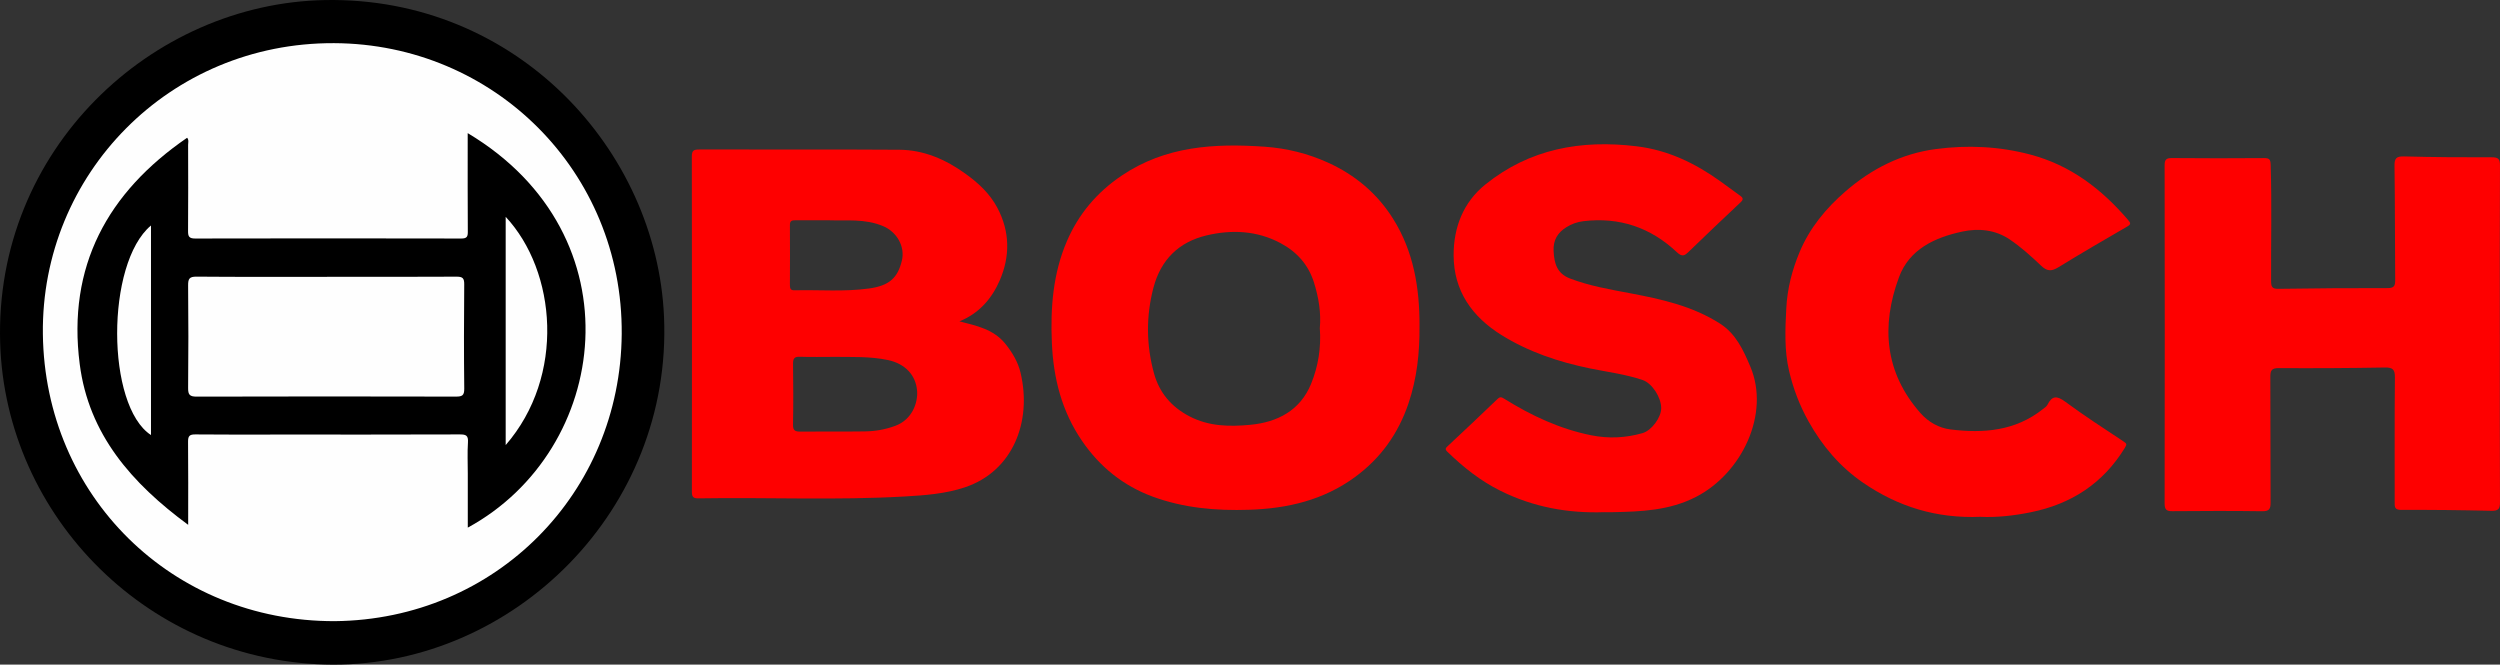
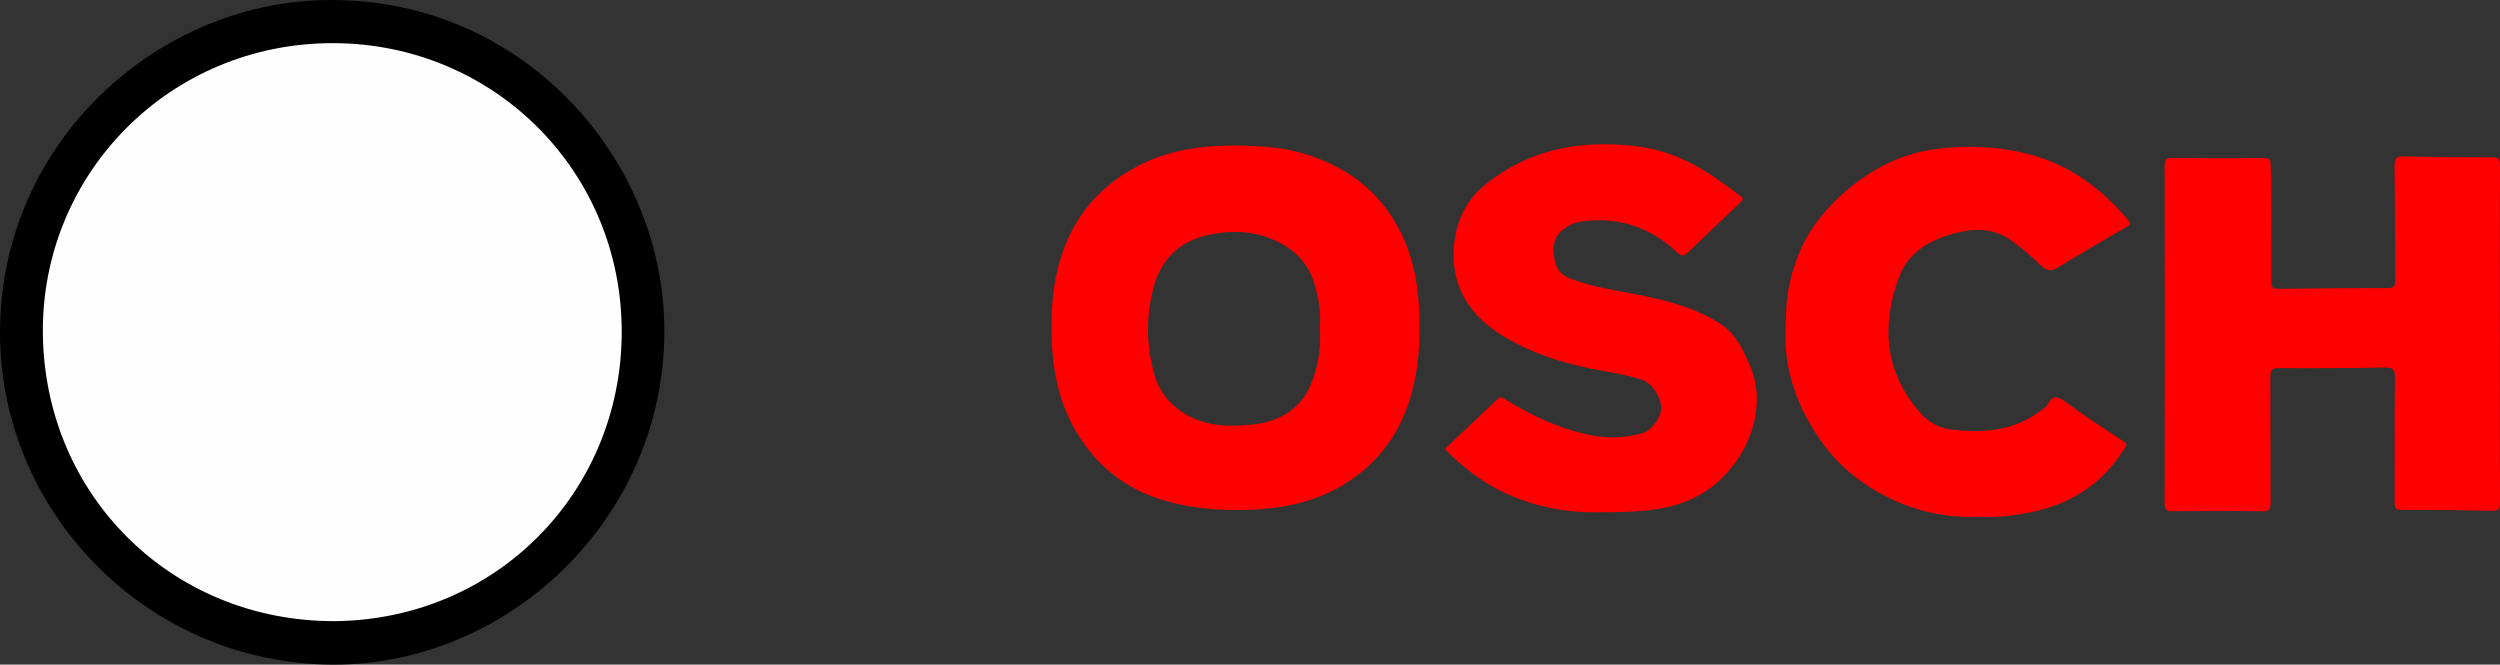
<svg xmlns="http://www.w3.org/2000/svg" id="a" viewBox="0 0 884 235.01">
  <rect x="0" y="0" width="884" height="235.01" fill="#333333" stroke="none" />
  <defs>
    <style>.b{fill:#fe0000;}.c{fill:#fefefe;}</style>
  </defs>
-   <path class="b" d="M360.89,131.88c-.91-3.86-2.92-7.25-5.44-10.36-4.17-5.13-10.17-6.34-16.2-7.89,6.95-2.8,11.5-8.09,14.28-14.53,3.65-8.47,3.61-17.15-.84-25.58-2.69-5.09-6.74-8.8-11.29-12.08-7-5.05-14.71-8.44-23.41-8.49-23.58-.16-47.16-.04-70.75-.09-1.9,0-2.62,.34-2.61,2.47,.07,39.47,.06,78.94,.02,118.41,0,1.75,.26,2.51,2.31,2.48,24.28-.41,48.58,.73,72.85-.66,7.2-.41,14.53-.95,21.36-3.24,16.98-5.68,23.78-23.18,19.72-40.43Zm-81.58-30.86c.03-7.17,.05-14.35,0-21.52,0-1.51,.81-1.62,1.95-1.61,3.69,.02,7.38,0,11.83,0,5.94,.23,12.69-.67,19.21,2.08,4.74,2,7.83,7.15,6.59,12.23-1.49,6.15-4.51,8.82-11.6,9.81-8.76,1.22-17.58,.42-26.37,.64-1.19,.03-1.61-.47-1.6-1.64Zm37.31,49.53c-3.55,1.34-7.08,1.93-10.74,1.99-7.59,.12-15.17-.01-22.76,.07-1.86,.02-2.76-.27-2.71-2.47,.14-7.17,.1-14.35,.01-21.52-.02-1.85,.48-2.54,2.41-2.47,3.99,.14,8,.04,12,.04,6.42,.07,12.84-.22,19.2,1.13,5.88,1.25,9.84,5.2,10.26,10.96,.29,4.04-1.64,10-7.66,12.27Z" />
  <path class="b" d="M883.94,118.47c0,19.68-.04,39.36,.05,59.04,.01,2.33-.47,3.17-3,3.11-10.65-.25-21.3-.37-31.95-.32-2.46,.01-2.28-1.24-2.28-2.85,.02-14.66-.07-29.31,.08-43.97,.03-2.86-.77-3.57-3.57-3.53-12.5,.22-25,.29-37.5,.21-2.61-.02-2.99,.93-2.98,3.19,.09,14.76,0,29.52,.09,44.28,.02,2.31-.43,3.17-2.98,3.14-10.56-.15-21.12-.11-31.67-.02-2.06,.02-2.82-.43-2.82-2.68,.07-39.87,.06-79.74,0-119.61,0-2.01,.55-2.59,2.59-2.57,10.86,.1,21.73,.09,32.6,.01,1.91-.01,2.25,.51,2.31,2.42,.43,13.72,.08,27.45,.15,41.17,.01,1.9,.39,2.67,2.53,2.64,12.91-.19,25.82-.29,38.73-.26,2.33,0,2.63-.91,2.62-2.89-.11-13.42-.06-26.85-.24-40.27-.04-2.65,.55-3.47,3.35-3.4,10.34,.28,20.69,.34,31.03,.31,2.27,0,2.92,.55,2.91,2.89-.1,19.99-.06,39.97-.06,59.96Z" />
  <path class="b" d="M501.94,115.31c.06-13.44-2.06-26.37-9.36-37.98-5.62-8.95-13.47-15.51-23.01-19.83-7.06-3.2-14.58-5.08-22.37-5.62-17.77-1.24-35.02-.25-50.52,10.18-8.79,5.91-15.29,13.62-19.42,23.21-4.92,11.44-5.85,23.53-5.32,35.92,.54,12.63,3.52,24.29,10.7,34.76,6.27,9.14,14.53,15.81,24.94,19.65,10.97,4.04,22.37,5.04,33.99,4.66,13.62-.43,26.37-3.36,37.61-11.61,9.09-6.68,15.25-15.35,18.85-25.97,3.01-8.88,4-18.05,3.9-27.37Zm-38.33,20.4c-3.85,9.44-11.88,13.6-21.58,14.51-7.29,.68-14.52,.58-21.39-2.98-6.48-3.36-10.71-8.42-12.59-15.24-2.74-10.02-2.85-20.12-.19-30.27,2.61-9.94,9.01-16.15,18.69-18.47,8.9-2.13,17.89-1.76,26.27,2.72,5.78,3.09,9.85,7.65,11.82,13.96,1.65,5.3,2.54,10.71,2.05,16.08,.51,6.93-.57,13.54-3.08,19.68Z" />
-   <path d="M117.81,235.01C52.96,234.75,1.93,182.77,.06,121.27-2.02,52.87,53.65,1.1,114.99,.02c67.69-1.19,117.27,53.07,119.81,112.02,2.94,68.26-53.04,123.07-116.99,122.97Z" />
+   <path d="M117.81,235.01C52.96,234.75,1.93,182.77,.06,121.27-2.02,52.87,53.65,1.1,114.99,.02c67.69-1.19,117.27,53.07,119.81,112.02,2.94,68.26-53.04,123.07-116.99,122.97" />
  <path class="b" d="M567.33,181.1c-12.88,.47-25.17-1.79-36.78-7.56-7.09-3.52-13.17-8.36-18.8-13.84-.86-.84-.61-1.24,.12-1.92,5.89-5.51,11.78-11.03,17.58-16.63,.99-.95,1.42-.79,2.49-.13,9.54,5.95,19.62,10.67,30.73,12.9,6.1,1.22,12.14,.95,18.1-.76,3.25-.93,6.63-5.54,6.63-8.83,0-3.84-3.24-8.82-6.53-9.94-6.09-2.07-12.47-2.85-18.72-4.13-11.06-2.28-21.64-5.82-31.26-11.81-10.39-6.48-16.85-15.61-16.89-28.16-.03-9.87,3.4-18.76,11.23-25.06,15.68-12.63,33.87-15.89,53.49-13.5,11.06,1.34,20.62,5.96,29.52,12.32,2.39,1.71,4.75,3.48,7.14,5.2,1.05,.76,1.12,1.32,.08,2.3-6.18,5.79-12.31,11.63-18.39,17.52-1.47,1.43-2.33,1.8-4.14,.1-9.27-8.72-20.3-12.49-33.04-10.96-2.17,.26-4.2,.99-6.02,2.13-3.06,1.91-4.71,4.52-4.52,8.41,.22,4.41,1.19,7.96,5.81,9.73,6.88,2.63,14.07,3.86,21.24,5.21,11.11,2.1,22.08,4.52,31.8,10.74,5.66,3.63,8.28,9.44,10.73,15.24,7.04,16.65-2.98,37.69-19.26,46.05-9.36,4.81-19.41,5.2-29.55,5.39-.92,.02-1.85,0-2.77,0Z" />
  <path class="b" d="M700.37,182.74c-15.63,.67-29.21-3.59-41.5-11.99-8.22-5.62-14.49-13.01-19.37-21.74-3.17-5.67-5.42-11.63-6.88-17.84-1.72-7.31-1.37-14.83-.98-22.28,.36-6.85,2.05-13.41,4.69-19.74,3.57-8.56,9.34-15.5,16.26-21.5,9.18-7.96,19.76-13.32,31.84-14.93,11.2-1.49,22.41-1,33.45,1.92,14.23,3.76,25.24,12.19,34.62,23.15,.82,.96,1.16,1.46-.22,2.26-8.18,4.75-16.36,9.49-24.42,14.45-2.38,1.46-3.94,1.52-6.06-.49-3.54-3.36-7.21-6.69-11.25-9.4-5.01-3.36-10.87-3.98-16.71-2.72-9.76,2.1-18.71,6.26-22.36,16.14-6.34,17.18-5.1,33.64,7.6,48.04,2.81,3.18,6.52,5.26,10.54,5.77,11.7,1.46,23.05,.58,32.79-7.22,.56-.44,1.26-.86,1.55-1.45,1.63-3.3,3.35-3.31,6.3-1.13,6.7,4.94,13.69,9.48,20.64,14.07,1.12,.74,1.22,.99,.48,2.2-7.73,12.64-18.98,19.95-33.42,22.85-6.05,1.22-12.08,1.86-17.59,1.59Z" />
  <path class="c" d="M118.34,219.64c-57.5,.14-102.5-44.28-103.18-101.54C14.49,61.61,59.94,15.01,118.12,15.26c56.67,.24,102.13,45.53,101.72,102.81-.41,56.15-44.43,101.01-101.49,101.57Z" />
-   <path d="M165.41,47.09c60.49,36.17,50.32,112.09,0,139.48,0-6.48,0-12.78,0-19.09,0-3.69-.18-7.39,.06-11.07,.16-2.43-.69-2.81-2.9-2.8-21.43,.08-42.85,.05-64.28,.05-9.74,0-19.48,.06-29.22-.05-2.05-.02-2.59,.57-2.57,2.59,.1,9.51,.04,19.03,.04,29.38-19.99-14.71-35.16-32-38.35-56.84-4.43-34.49,9.75-60.65,37.98-80.03,.68,.78,.35,1.73,.35,2.56,.03,10.15,.06,20.3-.02,30.44-.02,1.93,.4,2.63,2.52,2.63,31.37-.07,62.74-.07,94.11,0,2.04,0,2.31-.73,2.29-2.48-.07-10.45-.04-20.91-.04-31.37,0-.99,0-1.97,0-3.41Z" />
  <path class="c" d="M115.62,97.88c15.27,0,30.55,.04,45.82-.05,2.16-.01,2.73,.55,2.71,2.71-.11,12.3-.13,24.6,.01,36.9,.03,2.44-.79,2.8-2.97,2.8-30.55-.07-61.09-.08-91.64,.01-2.46,0-3.06-.66-3.03-3.06,.12-12.09,.12-24.19,0-36.28-.02-2.33,.45-3.11,2.98-3.09,15.37,.13,30.75,.07,46.13,.07Z" />
  <path class="c" d="M178.81,157.38V76.67c17.94,19.24,21.2,56.28,0,80.71Z" />
  <path class="c" d="M53.39,79.73v74.11c-15.87-10.33-16.03-60.7,0-74.11Z" />
</svg>